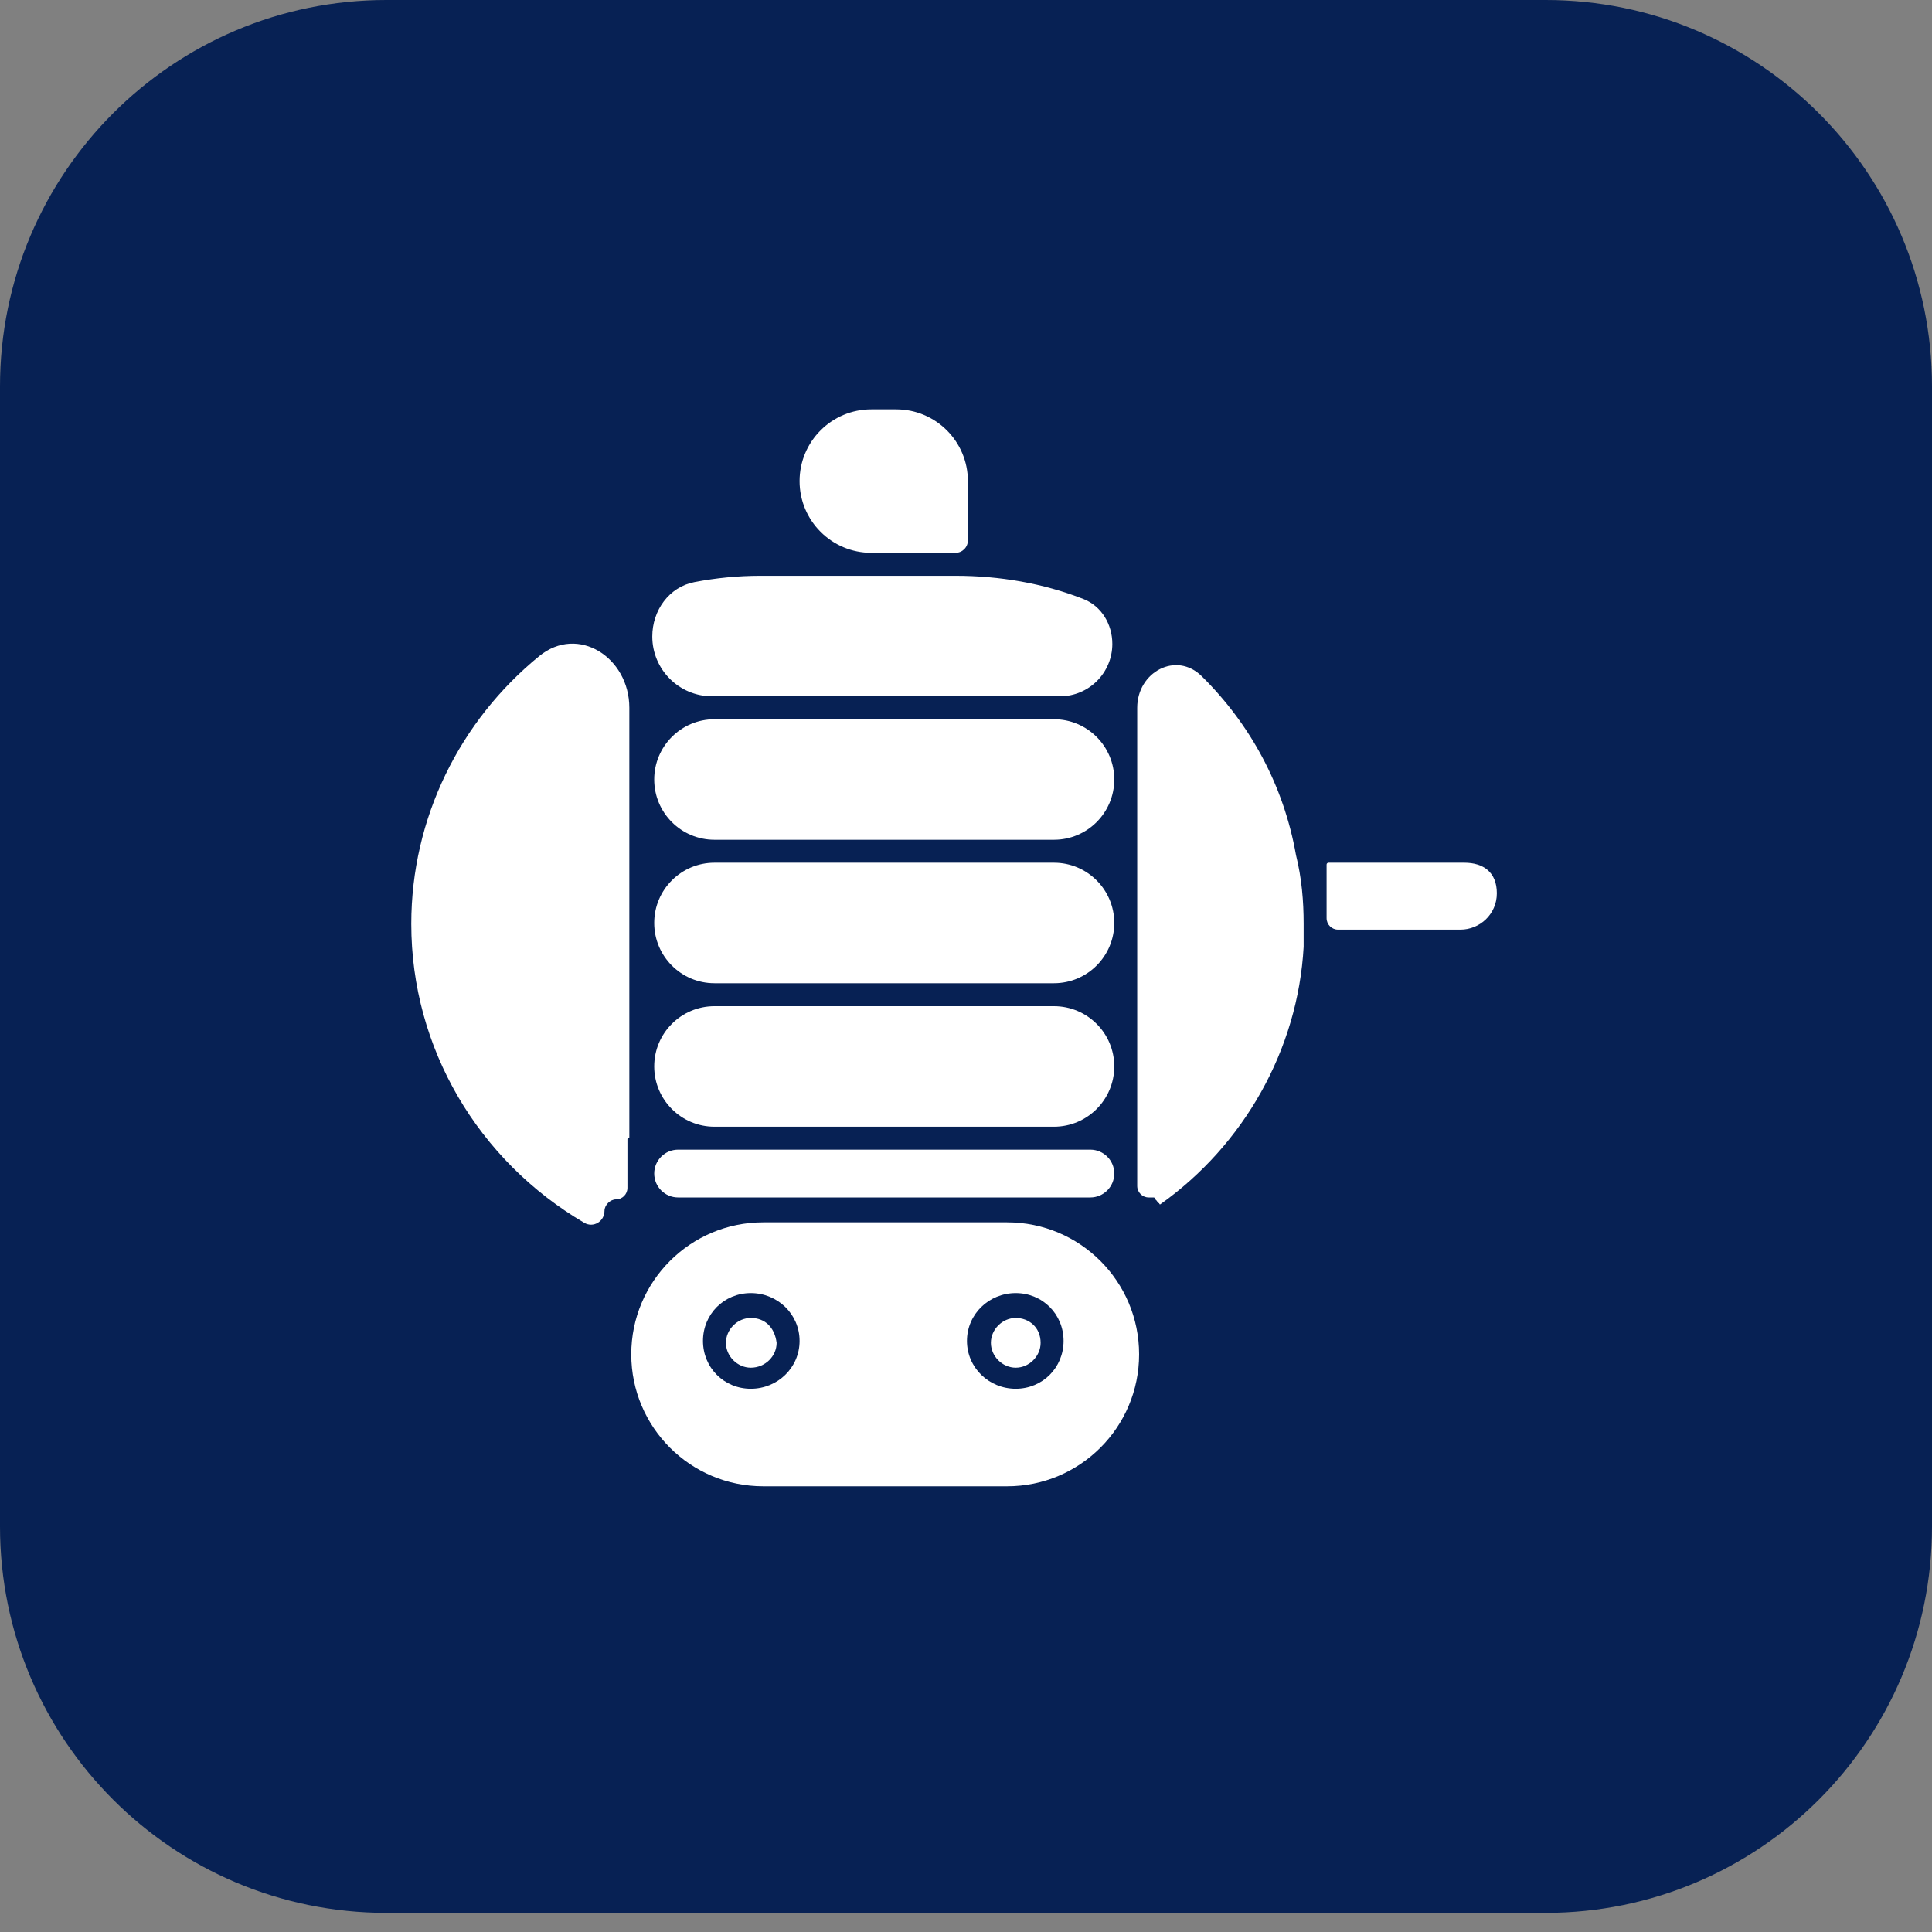
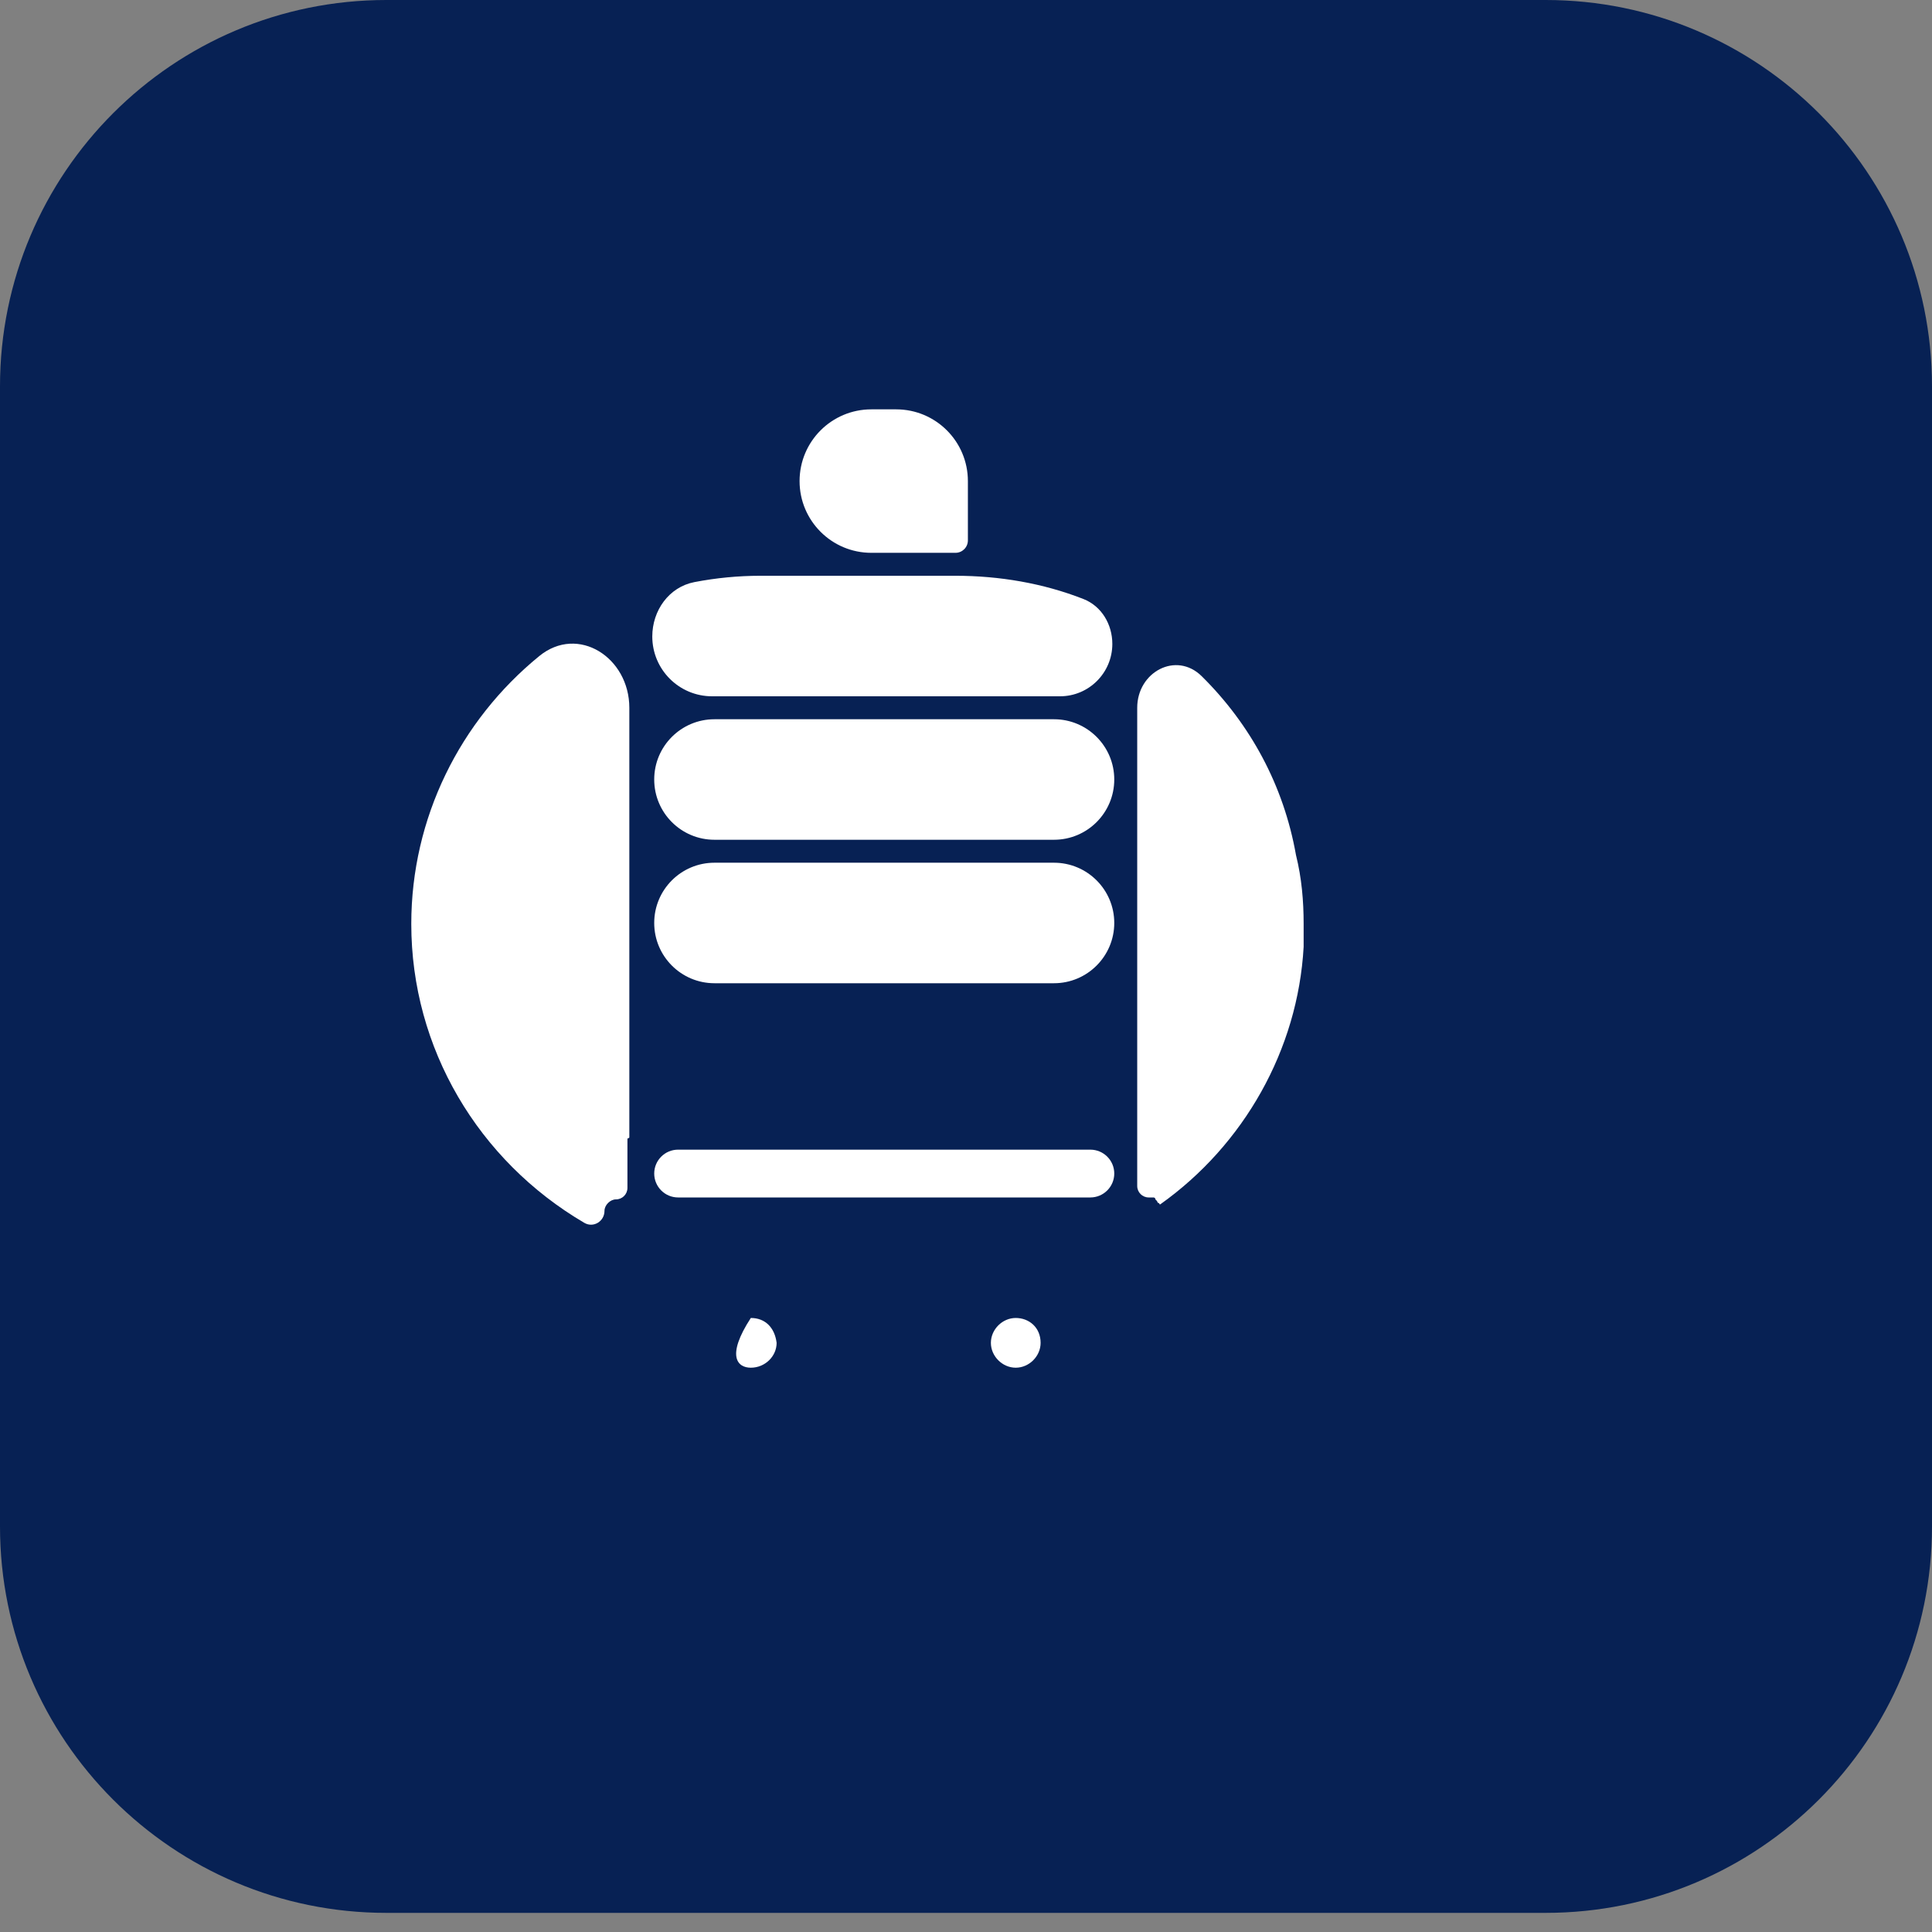
<svg xmlns="http://www.w3.org/2000/svg" width="50" height="50" viewBox="0 0 50 50" fill="none">
  <rect x="0" y="0" width="50" height="50" fill="#808080" stroke="none" />
  <path d="M0 10C0 4.477 4.477 0 10 0H40C45.523 0 50 4.477 50 10V39.505C50 45.028 45.523 49.505 40 49.505H10C4.477 49.505 0 45.028 0 39.505V10Z" fill="#072154" />
-   <path d="M16.931 27.599C16.931 26.738 17.629 26.04 18.49 26.04H27.277C28.138 26.04 28.837 26.738 28.837 27.599C28.837 28.46 28.138 29.159 27.277 29.159H18.49C17.629 29.159 16.931 28.46 16.931 27.599Z" fill="white" />
-   <path d="M19.431 34.109C19.084 34.109 18.787 34.406 18.787 34.753C18.787 35.099 19.084 35.396 19.431 35.396C19.802 35.396 20.099 35.099 20.099 34.753C20.049 34.356 19.802 34.109 19.431 34.109Z" fill="white" />
+   <path d="M19.431 34.109C18.787 35.099 19.084 35.396 19.431 35.396C19.802 35.396 20.099 35.099 20.099 34.753C20.049 34.356 19.802 34.109 19.431 34.109Z" fill="white" />
  <path d="M16.262 29.456C16.276 29.456 16.287 29.444 16.287 29.431V25.743V22.03V18.317C16.287 17.017 14.961 16.158 13.955 16.98C11.902 18.655 10.644 21.172 10.644 23.911C10.644 27.128 12.377 30.037 15.122 31.647C15.357 31.785 15.644 31.609 15.644 31.337C15.644 31.188 15.792 31.04 15.941 31.04C16.105 31.04 16.238 30.907 16.238 30.743V29.48C16.238 29.467 16.249 29.456 16.262 29.456Z" fill="white" />
  <path d="M16.931 30.371C16.931 30.03 17.208 29.753 17.549 29.753H28.218C28.56 29.753 28.837 30.03 28.837 30.371C28.837 30.713 28.559 30.99 28.218 30.99H17.549C17.208 30.99 16.931 30.713 16.931 30.371Z" fill="white" />
  <path d="M28.787 16.665C28.787 16.159 28.509 15.686 28.038 15.502C26.995 15.093 25.861 14.901 24.728 14.901H20.347H19.678C19.107 14.901 18.536 14.956 17.97 15.065C17.311 15.193 16.881 15.801 16.881 16.472C16.881 17.327 17.574 18.02 18.429 18.02H27.432C28.18 18.02 28.787 17.413 28.787 16.665Z" fill="white" />
  <path d="M16.931 20.173C16.931 19.312 17.629 18.614 18.49 18.614H27.277C28.138 18.614 28.837 19.312 28.837 20.173C28.837 21.035 28.138 21.733 27.277 21.733H18.49C17.629 21.733 16.931 21.035 16.931 20.173Z" fill="white" />
  <path d="M16.931 23.886C16.931 23.025 17.629 22.327 18.49 22.327H27.277C28.138 22.327 28.837 23.025 28.837 23.886C28.837 24.747 28.138 25.446 27.277 25.446H18.49C17.629 25.446 16.931 24.747 16.931 23.886Z" fill="white" />
  <path d="M24.728 14.307C24.905 14.307 25.049 14.163 25.049 13.985V12.451C25.049 11.425 24.218 10.594 23.193 10.594H22.55C21.524 10.594 20.693 11.425 20.693 12.451C20.693 13.476 21.524 14.307 22.55 14.307H24.728Z" fill="white" />
  <path d="M31.101 17.501C30.441 16.848 29.431 17.389 29.431 18.317V22.03V25.743V29.456V30.693C29.431 30.857 29.564 30.99 29.728 30.99H29.802H29.851C29.851 30.99 29.852 30.99 29.852 30.99C29.857 30.99 29.899 30.993 29.901 31.036C29.901 31.038 29.902 31.04 29.903 31.042C29.907 31.045 29.915 31.053 29.934 31.073C29.945 31.083 29.95 31.098 29.956 31.111C29.96 31.122 29.968 31.132 29.983 31.136C29.992 31.139 30 31.131 30 31.141C30 31.154 30.015 31.177 30.027 31.169C32.19 29.633 33.59 27.167 33.738 24.505C33.738 24.307 33.738 24.109 33.738 23.911C33.738 23.317 33.688 22.723 33.54 22.129C33.221 20.322 32.356 18.742 31.101 17.501Z" fill="white" />
-   <path fill-rule="evenodd" clip-rule="evenodd" d="M26.064 31.634C27.951 31.634 29.48 33.163 29.48 35.05C29.48 36.936 27.951 38.465 26.064 38.465H19.753C17.866 38.465 16.337 36.936 16.337 35.05C16.337 33.163 17.866 31.634 19.753 31.634H26.064ZM20.693 34.703C20.693 34.01 20.124 33.465 19.431 33.465C18.738 33.465 18.193 34.01 18.193 34.703C18.193 35.396 18.738 35.941 19.431 35.941C20.124 35.941 20.693 35.396 20.693 34.703ZM27.525 34.703C27.525 34.01 26.98 33.465 26.287 33.465C25.594 33.465 25.025 34.01 25.025 34.703C25.025 35.396 25.594 35.941 26.287 35.941C26.98 35.941 27.525 35.396 27.525 34.703Z" fill="white" />
-   <path d="M37.896 22.327H34.381C34.354 22.327 34.332 22.349 34.332 22.376C34.332 22.426 34.332 22.426 34.332 22.475C34.332 22.525 34.332 22.574 34.332 22.624V22.673C34.332 22.723 34.332 22.822 34.332 22.871C34.332 22.921 34.332 23.02 34.332 23.069V23.119C34.332 23.168 34.332 23.218 34.332 23.267C34.332 23.317 34.332 23.317 34.332 23.366C34.332 23.416 34.332 23.465 34.332 23.515V23.564C34.332 23.614 34.332 23.713 34.332 23.762C34.332 23.927 34.465 24.059 34.629 24.059H37.797C38.292 24.059 38.738 23.663 38.738 23.119C38.738 22.574 38.391 22.327 37.896 22.327Z" fill="white" />
  <path d="M26.287 34.109C25.941 34.109 25.644 34.406 25.644 34.753C25.644 35.099 25.941 35.396 26.287 35.396C26.634 35.396 26.931 35.099 26.931 34.753C26.931 34.356 26.634 34.109 26.287 34.109Z" fill="white" />
</svg>